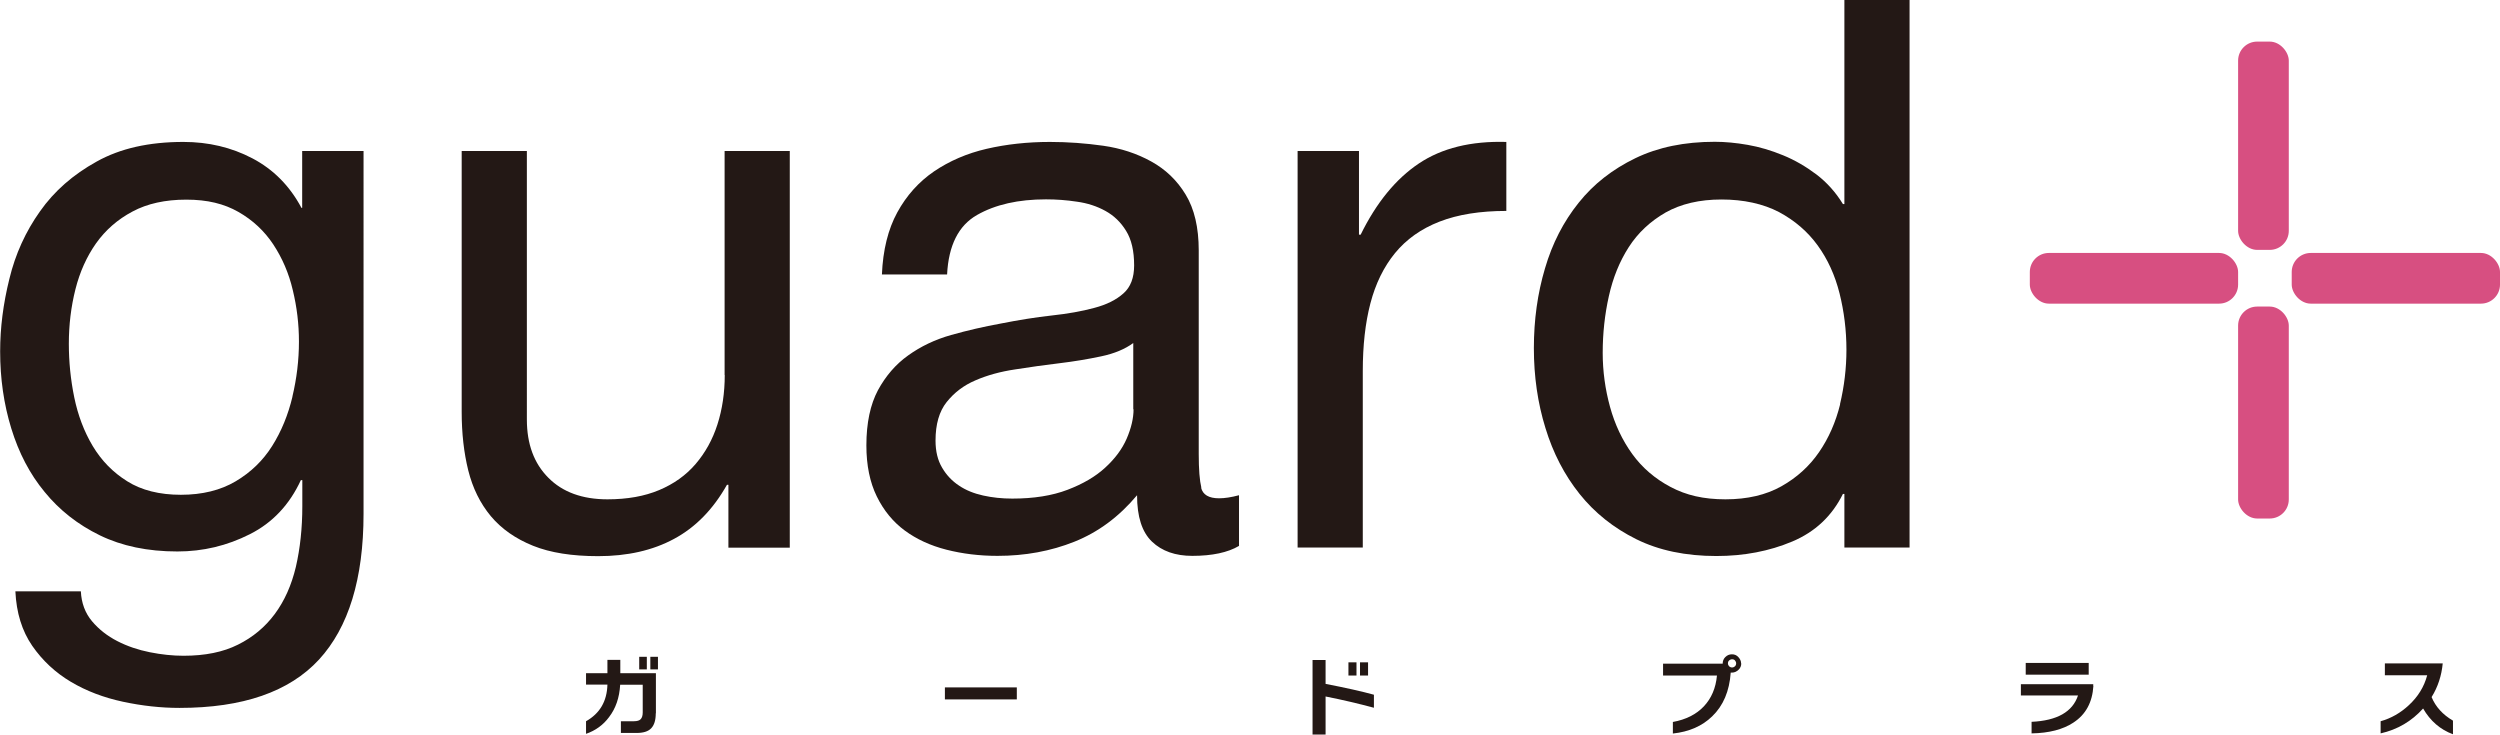
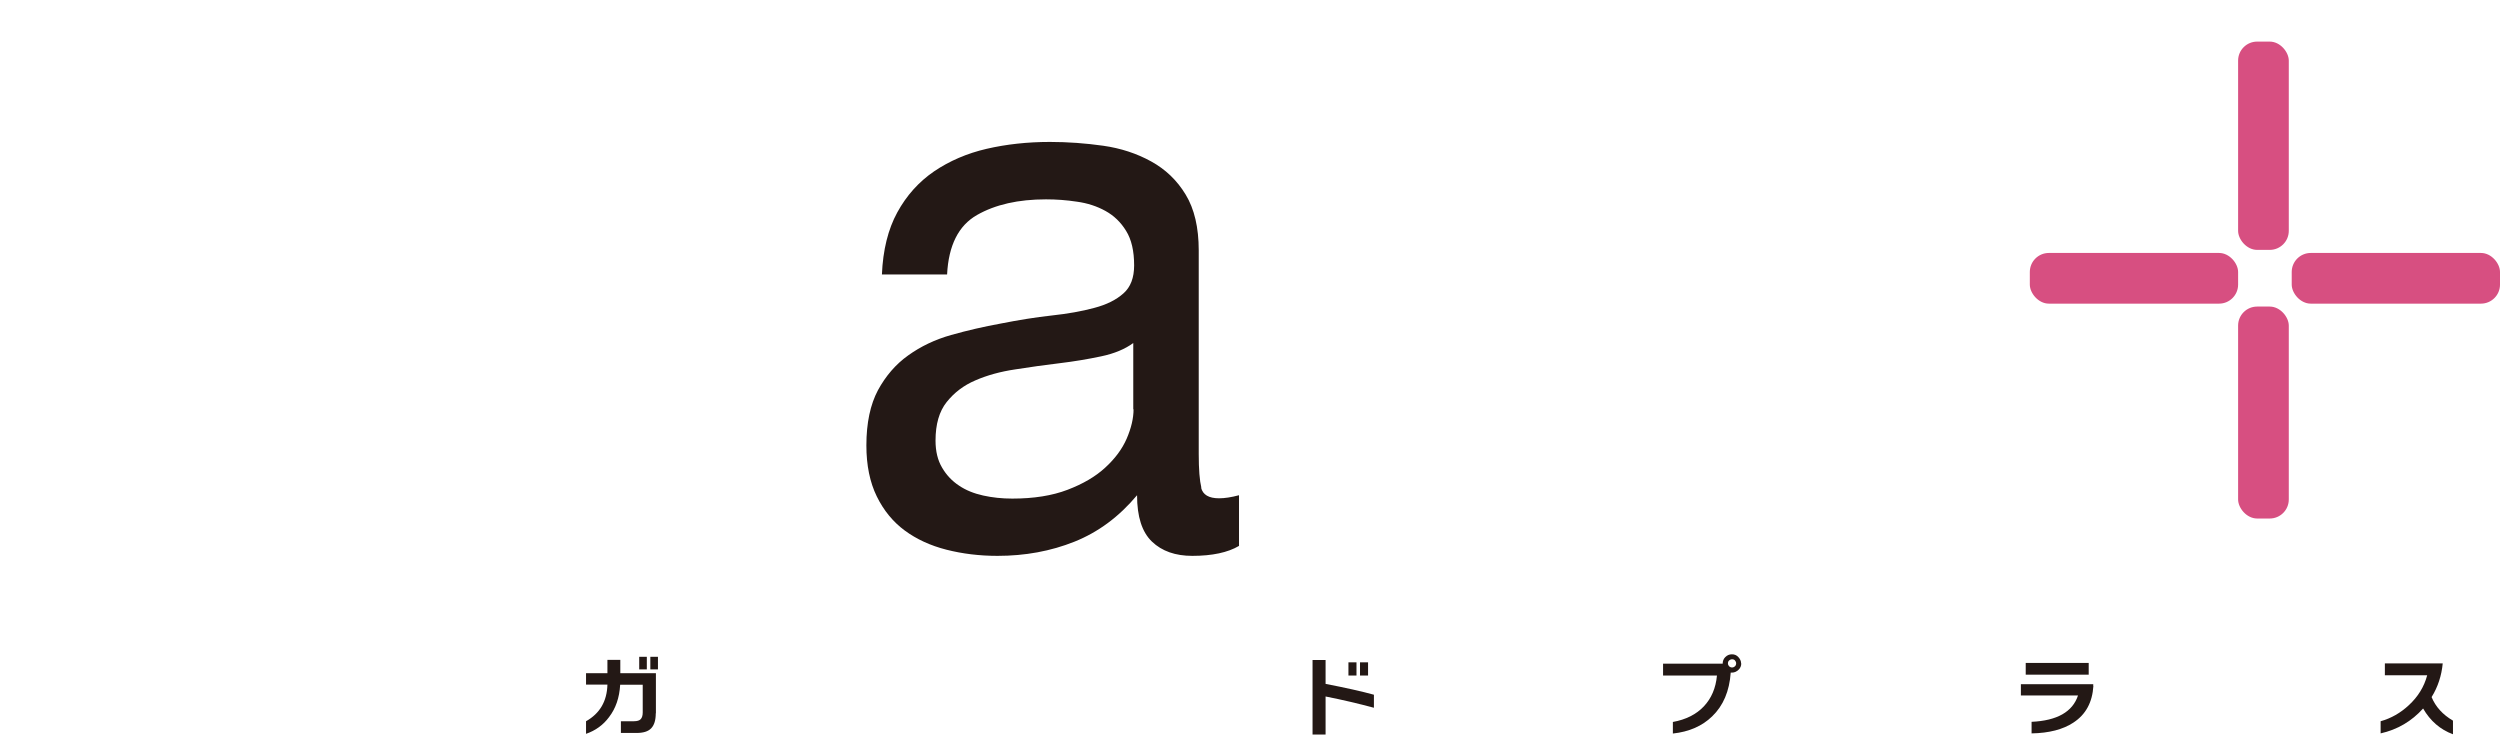
<svg xmlns="http://www.w3.org/2000/svg" id="_レイヤー_1" data-name="レイヤー 1" viewBox="0 0 170.68 50.15">
  <defs>
    <style>
      .cls-1 {
        fill: #d74f81;
      }

      .cls-2 {
        fill: #231815;
      }
    </style>
  </defs>
  <g>
-     <path class="cls-2" d="m20.63,14.19h-.05c-.8-1.5-1.92-2.63-3.35-3.38-1.43-.75-3-1.12-4.71-1.12-2.34,0-4.31.44-5.92,1.34-1.61.89-2.9,2.02-3.87,3.4-.98,1.38-1.68,2.91-2.09,4.61-.42,1.69-.63,3.34-.63,4.95,0,1.85.25,3.6.76,5.26.51,1.66,1.26,3.11,2.28,4.34,1.01,1.24,2.27,2.23,3.77,2.96,1.5.73,3.26,1.1,5.29,1.1,1.75,0,3.39-.39,4.95-1.18,1.55-.78,2.71-2.02,3.48-3.69h.1v1.78c0,1.5-.15,2.88-.44,4.14-.3,1.26-.78,2.33-1.44,3.22-.66.89-1.5,1.59-2.51,2.09-1.01.51-2.25.76-3.72.76-.73,0-1.5-.08-2.3-.24-.8-.16-1.54-.41-2.22-.76-.68-.35-1.26-.8-1.73-1.36-.47-.56-.72-1.24-.76-2.04H1.05c.07,1.47.45,2.7,1.15,3.72.7,1.01,1.58,1.83,2.64,2.46s2.25,1.08,3.56,1.36c1.31.28,2.59.42,3.85.42,4.33,0,7.5-1.1,9.53-3.3,2.02-2.2,3.04-5.52,3.04-9.95V10.31h-4.19v3.87Zm-.66,12.88c-.3,1.26-.76,2.38-1.39,3.38-.63,1-1.46,1.8-2.49,2.41-1.03.61-2.28.92-3.74.92s-2.69-.31-3.66-.92c-.98-.61-1.76-1.41-2.36-2.41-.59-.99-1.01-2.1-1.26-3.32-.25-1.22-.37-2.44-.37-3.66,0-1.29.15-2.53.45-3.72.3-1.19.77-2.23,1.41-3.14.65-.91,1.47-1.63,2.49-2.17,1.01-.54,2.23-.81,3.67-.81s2.58.28,3.56.84c.98.56,1.77,1.3,2.38,2.22.61.93,1.06,1.96,1.33,3.12.28,1.15.42,2.32.42,3.51,0,1.26-.15,2.51-.45,3.77Z" />
-     <path class="cls-2" d="m49.48,25.6c0,1.22-.17,2.35-.5,3.38-.33,1.03-.83,1.93-1.49,2.7-.66.77-1.49,1.36-2.49,1.78-1,.42-2.17.63-3.53.63-1.71,0-3.06-.49-4.03-1.47-.98-.98-1.47-2.3-1.47-3.98V10.31h-4.45v17.8c0,1.47.15,2.8.45,4.01.3,1.2.81,2.24,1.54,3.12.73.87,1.69,1.54,2.88,2.02s2.67.71,4.45.71c1.99,0,3.72-.39,5.18-1.18,1.47-.79,2.67-2.02,3.61-3.69h.1v4.29h4.19V10.31h-4.45v15.29Z" />
    <path class="cls-2" d="m82.02,33.3c-.12-.49-.18-1.25-.18-2.3v-13.9c0-1.57-.3-2.84-.89-3.81-.59-.98-1.38-1.73-2.36-2.27-.98-.54-2.07-.9-3.27-1.07s-2.42-.26-3.64-.26c-1.54,0-2.98.16-4.32.47-1.34.31-2.54.83-3.59,1.54-1.05.72-1.88,1.65-2.51,2.8-.63,1.15-.98,2.57-1.05,4.24h4.45c.1-1.99.78-3.34,2.04-4.06,1.26-.72,2.83-1.07,4.71-1.07.7,0,1.4.05,2.12.16.72.1,1.36.31,1.94.63s1.05.77,1.41,1.36c.37.59.55,1.38.55,2.36,0,.84-.24,1.48-.73,1.91-.49.44-1.15.77-1.99.99-.84.23-1.81.4-2.91.52-1.1.12-2.26.31-3.48.55-1.15.21-2.28.47-3.38.78-1.1.31-2.08.78-2.93,1.39-.86.61-1.54,1.41-2.07,2.38-.52.98-.79,2.23-.79,3.77,0,1.36.24,2.52.71,3.48.47.96,1.11,1.74,1.91,2.33.8.59,1.75,1.03,2.85,1.31s2.26.42,3.48.42c1.88,0,3.64-.32,5.26-.97s3.04-1.7,4.27-3.17c0,1.47.34,2.52,1.02,3.17.68.65,1.6.97,2.75.97,1.36,0,2.43-.23,3.19-.68v-3.46c-.52.14-.98.21-1.36.21-.7,0-1.11-.24-1.23-.73Zm-4.63-5.36c0,.62-.16,1.29-.47,2.01-.31.71-.8,1.37-1.47,1.98-.66.61-1.52,1.11-2.57,1.51-1.05.4-2.3.6-3.77.6-.7,0-1.36-.07-1.99-.21-.63-.14-1.18-.36-1.65-.68-.47-.31-.86-.72-1.15-1.22-.3-.5-.45-1.12-.45-1.85,0-1.11.25-1.99.76-2.63.51-.64,1.16-1.14,1.96-1.48.8-.35,1.71-.6,2.72-.75,1.01-.16,2.02-.3,3.01-.42,1-.12,1.95-.28,2.85-.47.91-.19,1.64-.5,2.2-.91v4.53Z" />
-     <path class="cls-2" d="m92.88,16.02h-.1v-5.71h-4.19v27.07h4.45v-12.04c0-1.75.17-3.29.52-4.63.35-1.34.91-2.49,1.68-3.43.77-.94,1.78-1.66,3.04-2.15,1.26-.49,2.78-.73,4.56-.73v-4.71c-2.41-.07-4.4.42-5.97,1.47-1.57,1.05-2.9,2.67-3.98,4.87Z" />
-     <path class="cls-2" d="m125.92,13.93h-.1c-.49-.8-1.09-1.47-1.81-2.02-.72-.54-1.47-.98-2.28-1.31-.8-.33-1.61-.57-2.41-.71-.8-.14-1.55-.21-2.25-.21-2.06,0-3.87.37-5.42,1.12-1.55.75-2.85,1.76-3.87,3.04-1.03,1.28-1.8,2.77-2.3,4.48-.51,1.71-.76,3.53-.76,5.45s.26,3.74.79,5.45c.52,1.71,1.3,3.21,2.33,4.5,1.03,1.29,2.32,2.32,3.87,3.09,1.55.77,3.38,1.15,5.47,1.15,1.89,0,3.61-.33,5.18-.99s2.72-1.75,3.46-3.25h.1v3.66h4.45V0h-4.45v13.93Zm-.29,13.67c-.3,1.22-.78,2.31-1.44,3.27-.66.96-1.52,1.74-2.57,2.33-1.05.59-2.32.89-3.82.89s-2.68-.28-3.74-.84c-1.06-.56-1.94-1.31-2.62-2.25-.68-.94-1.19-2.02-1.52-3.22-.33-1.2-.5-2.44-.5-3.69,0-1.33.14-2.62.42-3.87.28-1.26.73-2.37,1.36-3.35.63-.98,1.47-1.76,2.51-2.36,1.05-.59,2.32-.89,3.82-.89s2.84.29,3.93.86c1.08.58,1.96,1.34,2.64,2.28.68.94,1.18,2.03,1.49,3.27s.47,2.52.47,3.85c0,1.26-.15,2.5-.44,3.72Z" />
    <rect class="cls-1" x="152.8" y="2.84" width="3.46" height="14.22" rx="1.3" ry="1.3" />
    <rect class="cls-1" x="152.8" y="20.93" width="3.46" height="14.47" rx="1.3" ry="1.3" />
    <rect class="cls-1" x="156.46" y="17.27" width="14.22" height="3.46" rx="1.3" ry="1.3" />
    <rect class="cls-1" x="138.58" y="17.27" width="14.22" height="3.46" rx="1.3" ry="1.3" />
  </g>
  <g>
    <path class="cls-2" d="m44.77,48.7c0,.46-.1.8-.31,1.02s-.54.32-1,.32h-1.07v-.8h.89c.22,0,.38-.05.46-.14.09-.09.14-.25.14-.46v-1.89h-1.54c-.05.88-.3,1.61-.76,2.21-.4.54-.93.92-1.57,1.14v-.86c.94-.53,1.43-1.36,1.46-2.5h-1.46v-.78h1.46v-.91h.88v.91h2.43v2.74Zm-.61-3h-.52v-.86h.52v.86Zm.76,0h-.52v-.86h.52v.86Z" />
-     <path class="cls-2" d="m69.42,47.75h-4.91v-.82h4.91v.82Z" />
    <path class="cls-2" d="m93.8,48.32c-1.04-.28-2.14-.54-3.3-.77v2.6h-.89v-5.09h.89v1.63c1.4.27,2.5.52,3.3.74v.88Zm-1.19-2.2h-.55v-.9h.55v.9Zm.79,0h-.55v-.9h.55v.9Z" />
    <path class="cls-2" d="m118.88,45.29c0,.17-.06.32-.19.44s-.27.19-.44.19c-.03,0-.06,0-.09,0-.09,1.27-.51,2.26-1.27,2.99-.68.66-1.57,1.05-2.68,1.17v-.79c.89-.16,1.6-.52,2.11-1.06.52-.55.82-1.25.9-2.11h-3.68v-.81h4.07c0-.18.06-.33.18-.45.12-.12.27-.19.45-.19s.32.06.44.19.19.27.19.44Zm-.35,0c0-.08-.03-.14-.08-.2s-.12-.08-.2-.08-.14.03-.2.08c-.06.06-.08.12-.08.2s.03.14.08.2c.06.05.12.08.2.08s.14-.03.2-.08c.05-.05.08-.12.08-.2Z" />
    <path class="cls-2" d="m142.92,46.83c-.07,1.12-.52,1.95-1.36,2.5-.71.47-1.66.72-2.86.74v-.79c1.74-.08,2.8-.68,3.17-1.8h-3.9v-.77h4.94v.12Zm-.32-.77h-4.3v-.8h4.3v.8Z" />
    <path class="cls-2" d="m167.47,50.13c-.87-.32-1.55-.91-2.04-1.76-.78.87-1.75,1.44-2.9,1.7v-.83c.72-.2,1.36-.57,1.92-1.09.63-.58,1.05-1.26,1.26-2.05h-2.89v-.81h3.95c-.08.84-.33,1.61-.76,2.3.27.66.76,1.2,1.46,1.61v.91Z" />
  </g>
</svg>